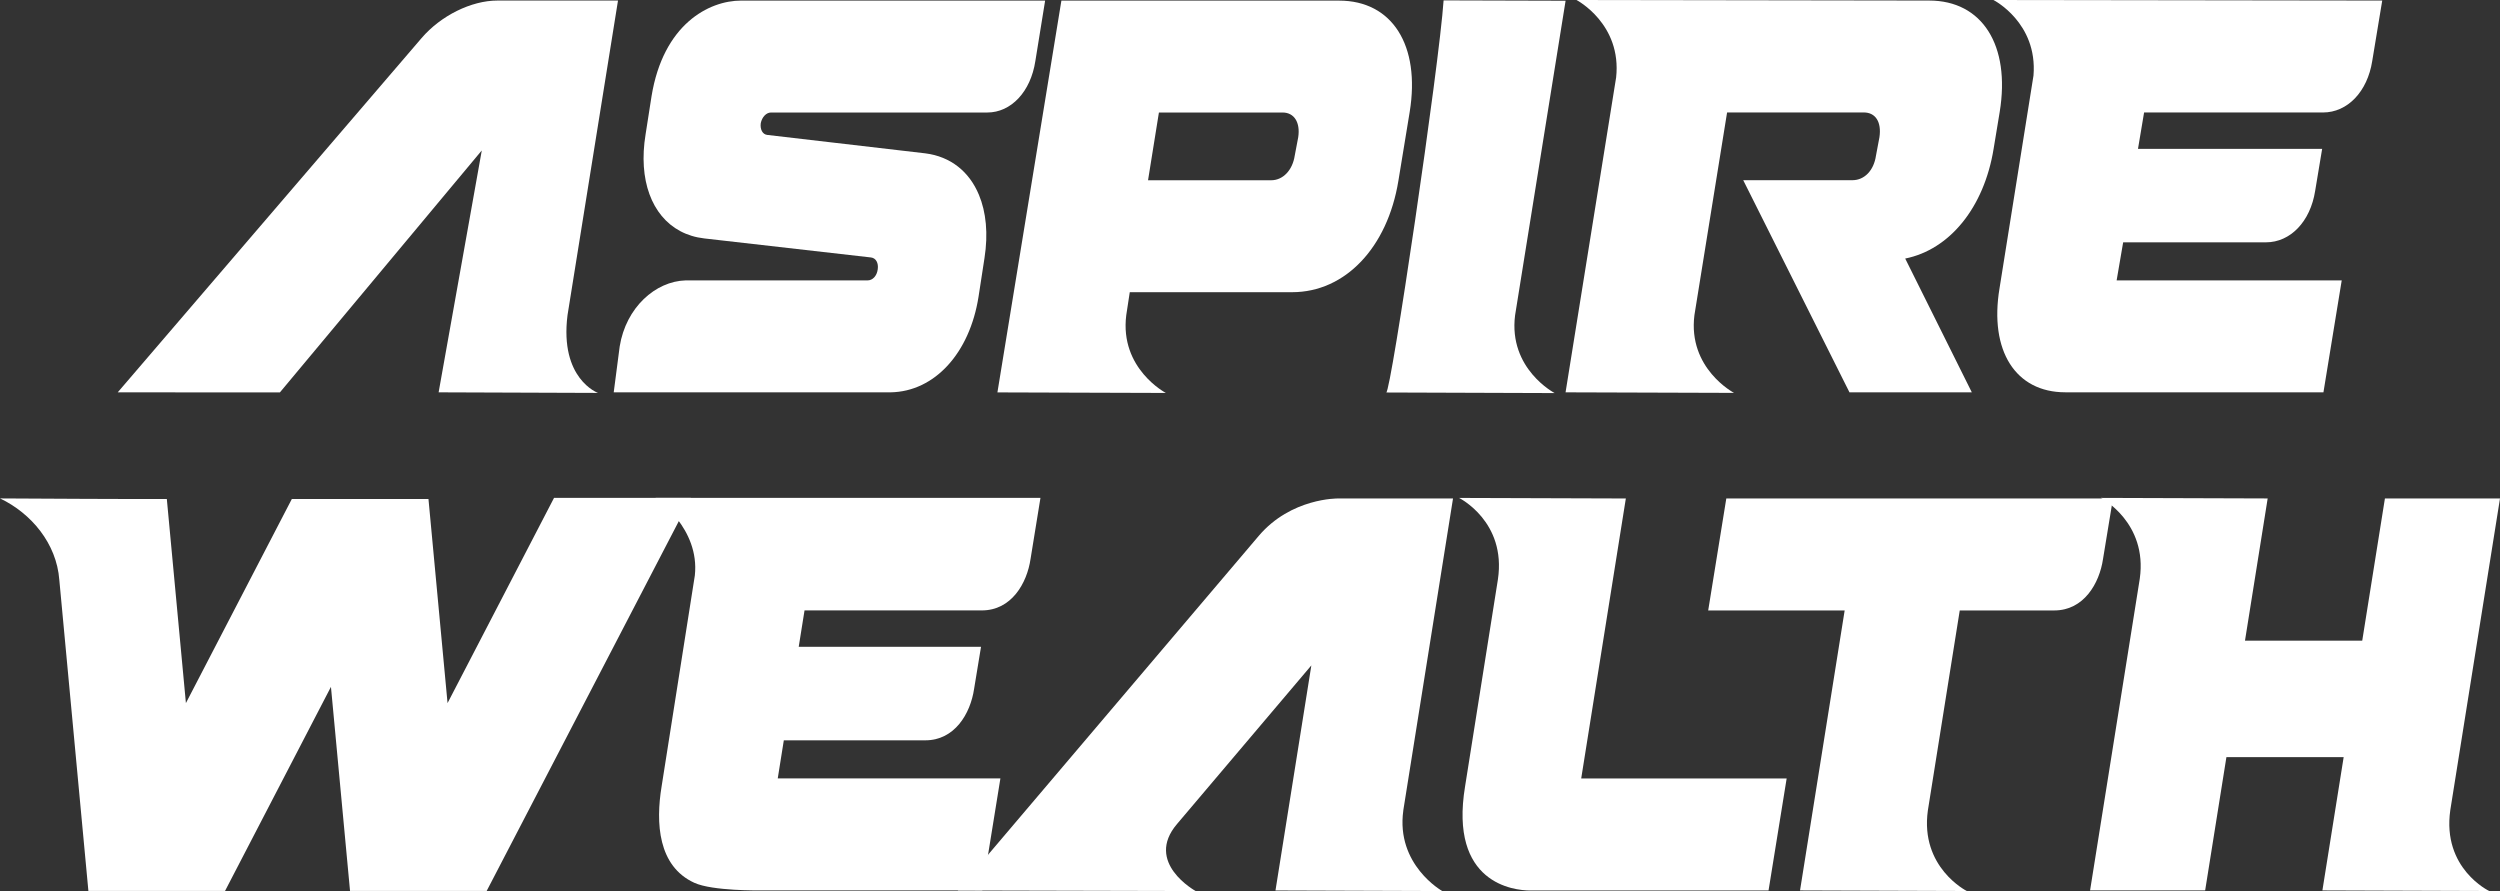
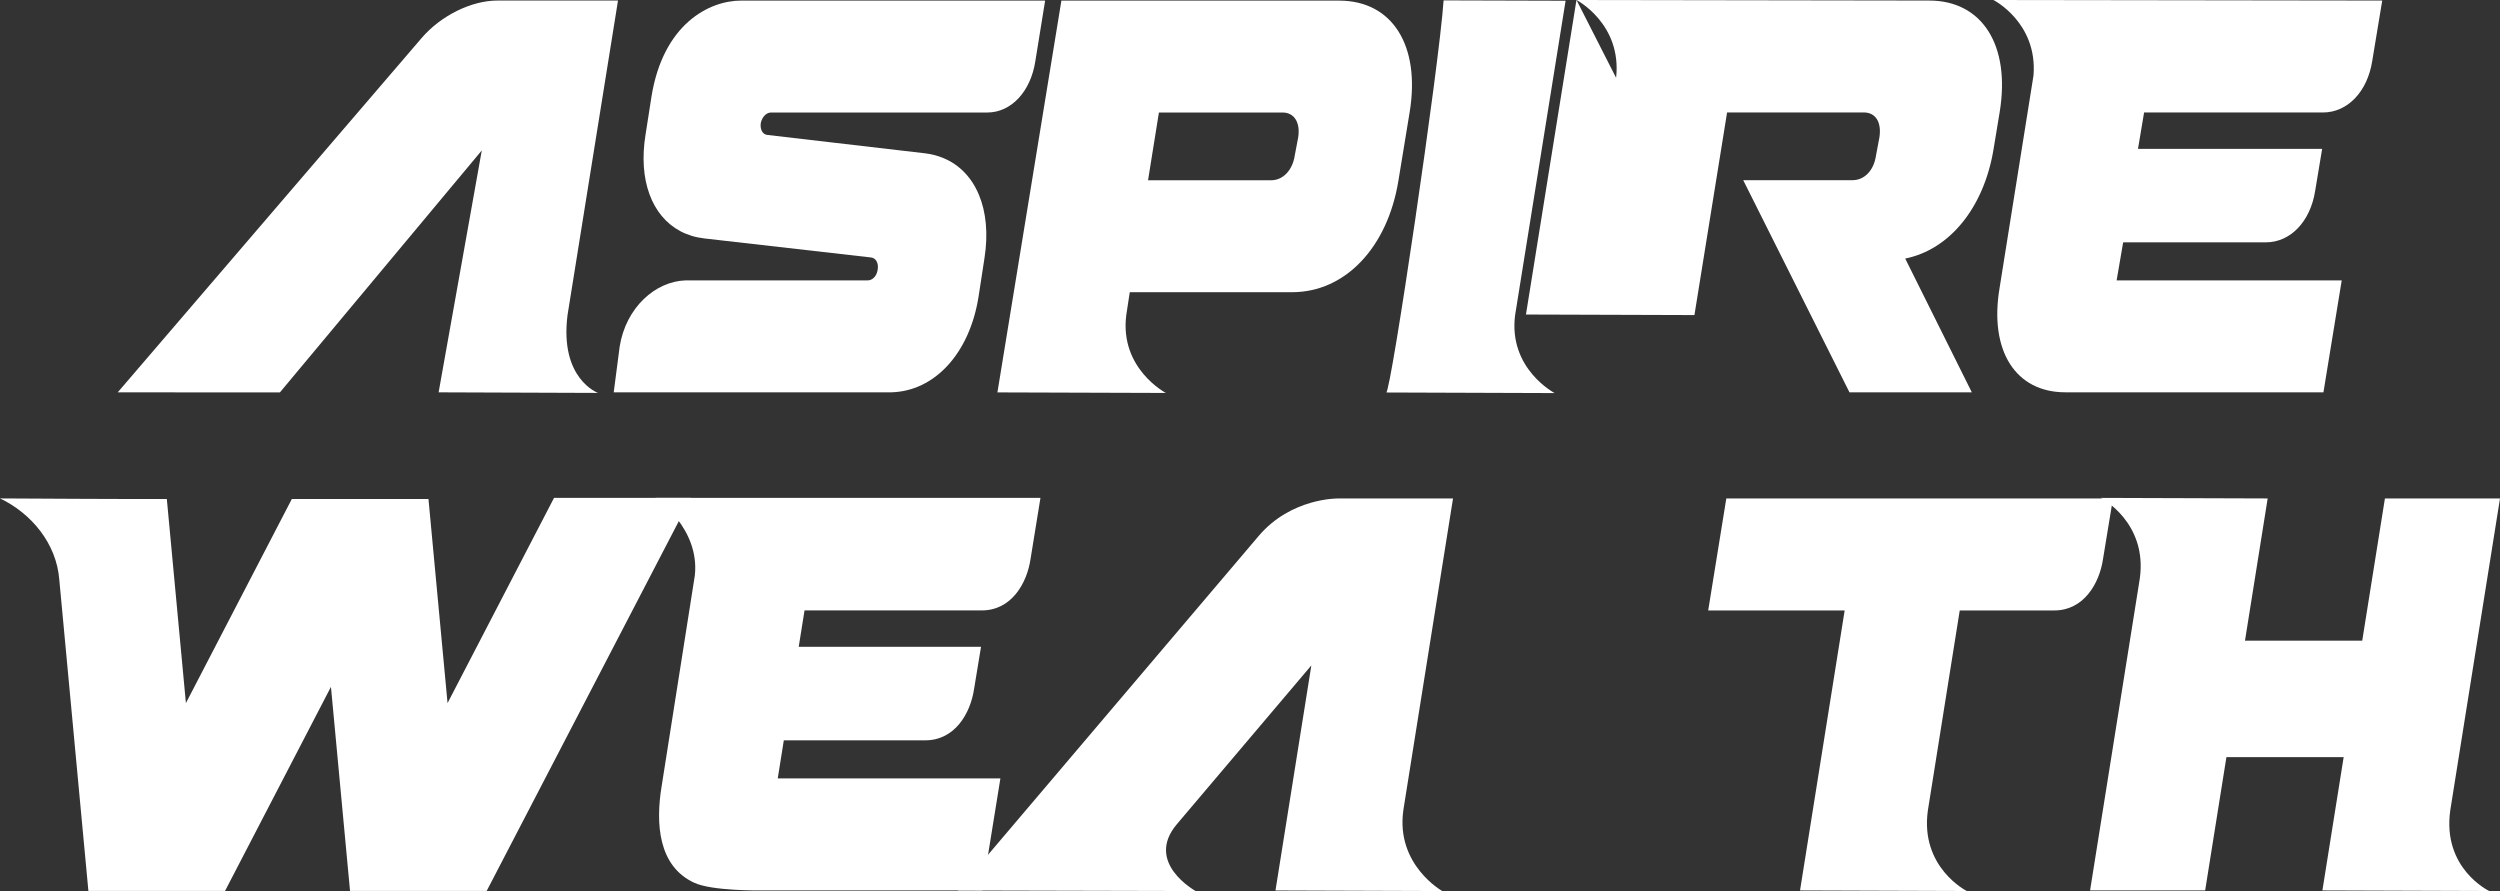
<svg xmlns="http://www.w3.org/2000/svg" id="Layer_1" data-name="Layer 1" viewBox="0 0 770.14 274.48">
  <rect x="0" y="0" width="770.14" height="274.48" fill="#333333" stroke="none" />
  <g>
    <path d="M190.38.17h-37.16c-8.05,0-17.44,4.67-23.34,11.55L36.27,120.86l49.95.03,62.18-74.53-.07.47-13.21,74.03,49.09.18s-11.87-4.29-9.38-23.97L190.38.17Z" style="fill: #fff; stroke-width: 0px;" />
    <path d="M412.54.18h-85.57l-19.71,120.7,51.89.17s-14.28-7.47-12.2-23.97l1.08-7.07h50.03c16.36,0,29.37-13.79,32.72-34.31l3.48-21.2c3.35-20.52-5.37-34.31-21.73-34.31ZM399.93,42.25l-1.08,5.69c-.67,4.48-3.62,7.59-7.24,7.59h-37.95l3.35-20.87h38.09c3.62,0,5.5,3.1,4.83,7.59Z" style="fill: #fff; stroke-width: 0px;" />
    <path d="M321.96.18l-3.01,18.61c-1.44,9.48-7.48,15.87-14.81,15.87h-66.63c-1.44,0-2.76,1.38-3.15,3.27-.26,1.9.53,3.45,1.97,3.63l48.73,5.68c7.82.99,13.55,5.66,16.51,12.79,2.21,5.3,2.88,11.96,1.71,19.46l-1.83,11.89c-2.73,17.41-13.53,29.25-27.09,29.48-.17,0-85.3.01-85.3.01l1.84-14.14c1.94-12.05,11.06-20.09,20.29-20.35.17,0,56.07,0,56.07,0,1.57,0,2.88-1.38,3.14-3.45.26-1.89-.53-3.44-2.1-3.62l-51.34-5.86c-2.73-.31-5.21-1.08-7.4-2.25-8.76-4.66-12.99-15.76-10.68-29.82l1.83-11.72C204.32,7.53,218.31.18,228.34.18h93.63Z" style="fill: #fff; stroke-width: 0px;" />
    <path d="M478.94,121.09l-51.9-.18c1.44,0,16.32-100.71,17.67-120.79l37.58.11-15.56,96.9c-2.09,16.53,12.21,23.97,12.21,23.97Z" style="fill: #fff; stroke-width: 0px;" />
-     <path d="M497.85,23.97C499.7,7.33,485.65,0,485.65,0l108.64.17c16.36,0,25.08,13.79,21.73,34.31l-1.88,11.38c-2.95,18.1-13.55,31.04-27.23,33.79l20.52,41.21h-37.69l-32.73-65.35h33.66c3.62,0,6.57-2.93,7.24-7.59l1.07-5.69c.67-4.66-1.21-7.59-4.83-7.59h-42.11l-10.06,62.42c-2.09,16.48,12.2,23.97,12.2,23.97l-51.9-.17,15.56-96.9Z" style="fill: #fff; stroke-width: 0px;" />
+     <path d="M497.85,23.97C499.7,7.33,485.65,0,485.65,0l108.64.17c16.36,0,25.08,13.79,21.73,34.31l-1.88,11.38c-2.95,18.1-13.55,31.04-27.23,33.79l20.52,41.21h-37.69l-32.73-65.35h33.66c3.62,0,6.57-2.93,7.24-7.59l1.07-5.69c.67-4.66-1.21-7.59-4.83-7.59h-42.11l-10.06,62.42l-51.9-.17,15.56-96.9Z" style="fill: #fff; stroke-width: 0px;" />
    <path d="M626.43,23.28C627.76,6.96,614.1,0,614.09,0l119.77.17-3.08,18.62c-1.48,9.48-7.64,15.86-15.16,15.86h-55.12l-1.88,11.21h56.73l-2.15,12.93c-1.48,9.48-7.64,15.86-15.16,15.86h-43.99l-2.01,11.72h69.34l-5.63,34.48h-79.53c-15.29,0-23.47-12.76-20.25-32.07l10.46-65.52Z" style="fill: #fff; stroke-width: 0px;" />
  </g>
  <g>
    <path d="M170.67,153.38l-32.8,63.21-5.88-62.87h-42.09l-32.63,62.87-5.88-62.87c-11.2.05-39.85-.11-51.38-.18,9.61,4.58,17.43,13.89,18.26,25.1,0,0,8.96,95.82,8.96,95.82h42.09l32.63-62.87,5.88,62.87h42.09l62.92-121.09h-42.17Z" style="fill: #fff; stroke-width: 0px;" />
    <path d="M201.96,153.38c.31.23,13.65,9.39,12.09,23.89l-10.23,64.94c-1.87,11.33-1.13,24.64,10.09,29.75,5.59,2.55,20.18,2.33,20.18,2.33h68.51l5.58-34.5h-68.59l1.87-11.73h43.61c8.95,0,13.87-8.12,15.01-15.87l2.13-12.94h-56.16l1.79-11.21h54.63c9.09,0,13.9-8.33,15-15.87l3.05-18.8h-118.57Z" style="fill: #fff; stroke-width: 0px;" />
    <path d="M432.29,249.67l15.32-96.11h-35.45s-14.43-.24-24.43,11.56l-92.69,109.19,73.3.18s-15.96-8.74-5.71-20.7l41.34-48.81-11.05,69.33,51.38.18s-14.34-8.03-12-24.81Z" style="fill: #fff; stroke-width: 0px;" />
-     <path d="M487.1,239.81l13.75-86.25-51.38-.17s14.64,7.25,11.97,25.11l-10.11,63.73c-4.96,30,15.1,32.09,20.05,32.09h73.43l5.58-34.5h-63.28Z" style="fill: #fff; stroke-width: 0px;" />
    <path d="M531.8,153.55l-5.58,34.5h42.04l-13.75,86.25,51.38.18s-14.46-7.23-12-24.82l9.82-61.61h29.14c9.07,0,13.9-8.33,15-15.87l3.06-18.63h-119.11Z" style="fill: #fff; stroke-width: 0px;" />
    <path d="M754.83,249.55l15.31-96h-35.45l-6.99,43.82h-36.12l6.99-43.82-51.39-.17s14.47,7.53,11.99,24.9l-15.31,96.02h35.45l6.55-41.06h36.12l-6.55,41.06,51.39.18s-14.58-6.9-11.99-24.93Z" style="fill: #fff; stroke-width: 0px;" />
  </g>
</svg>